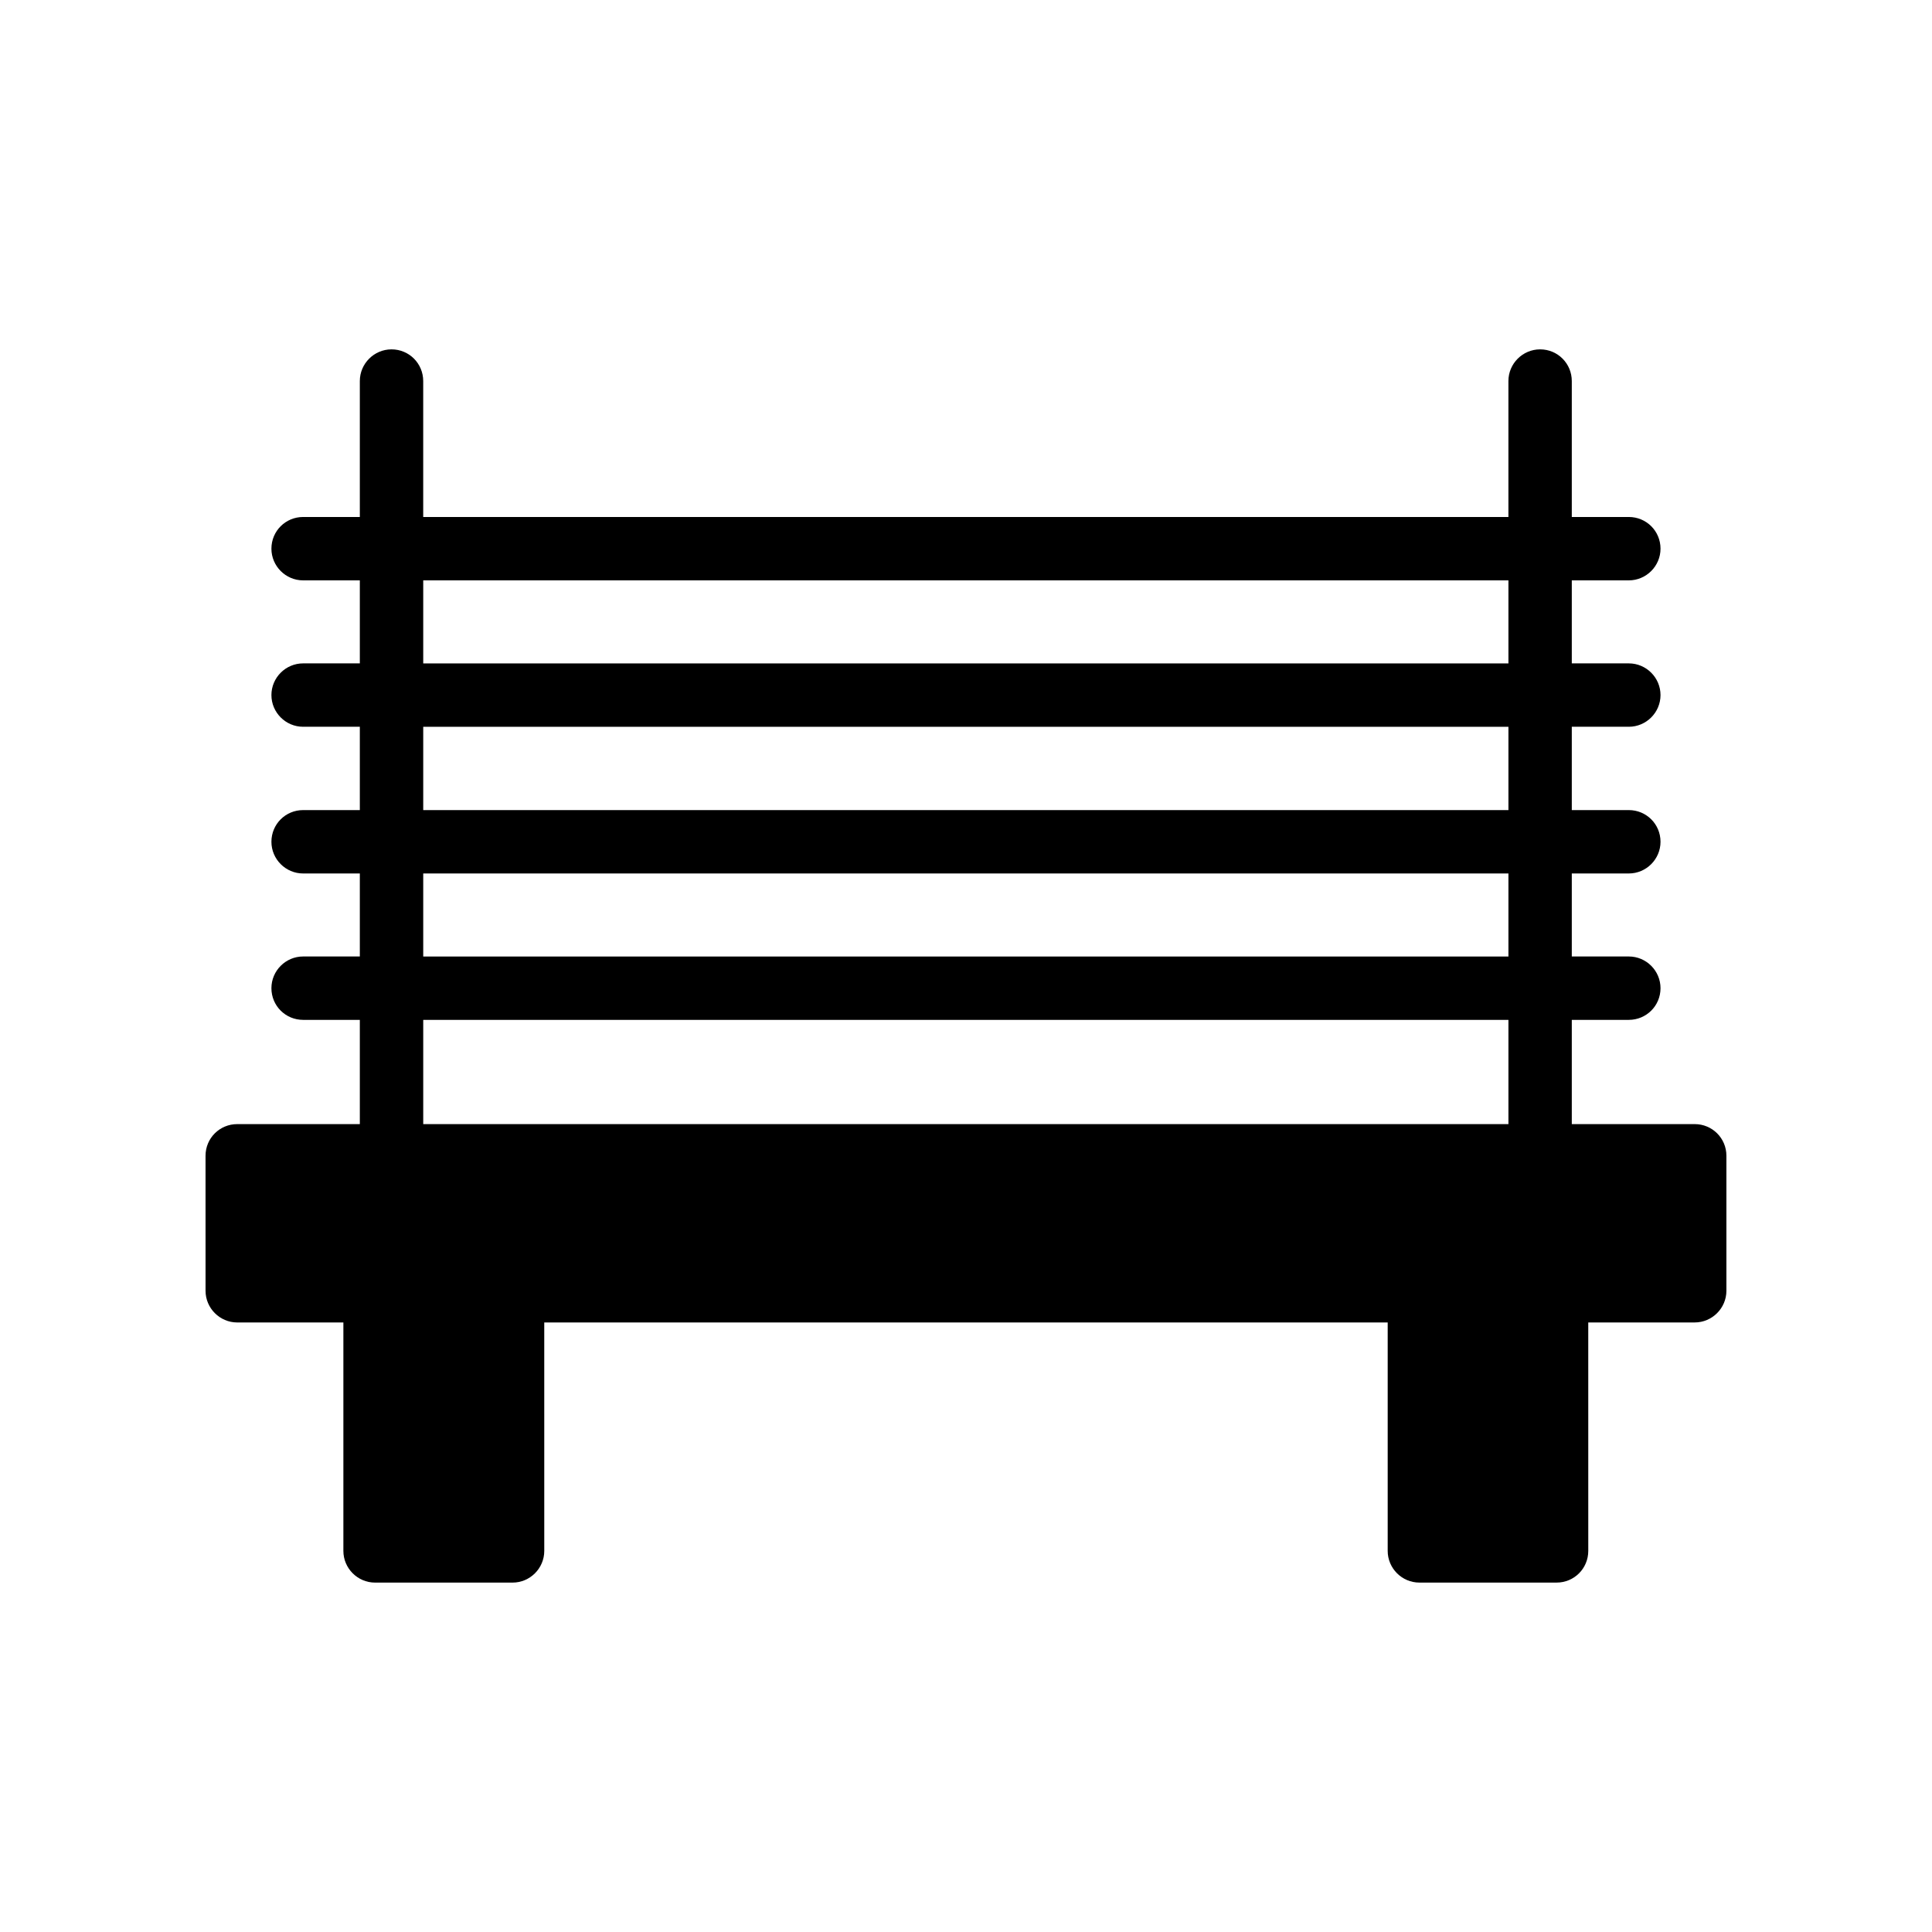
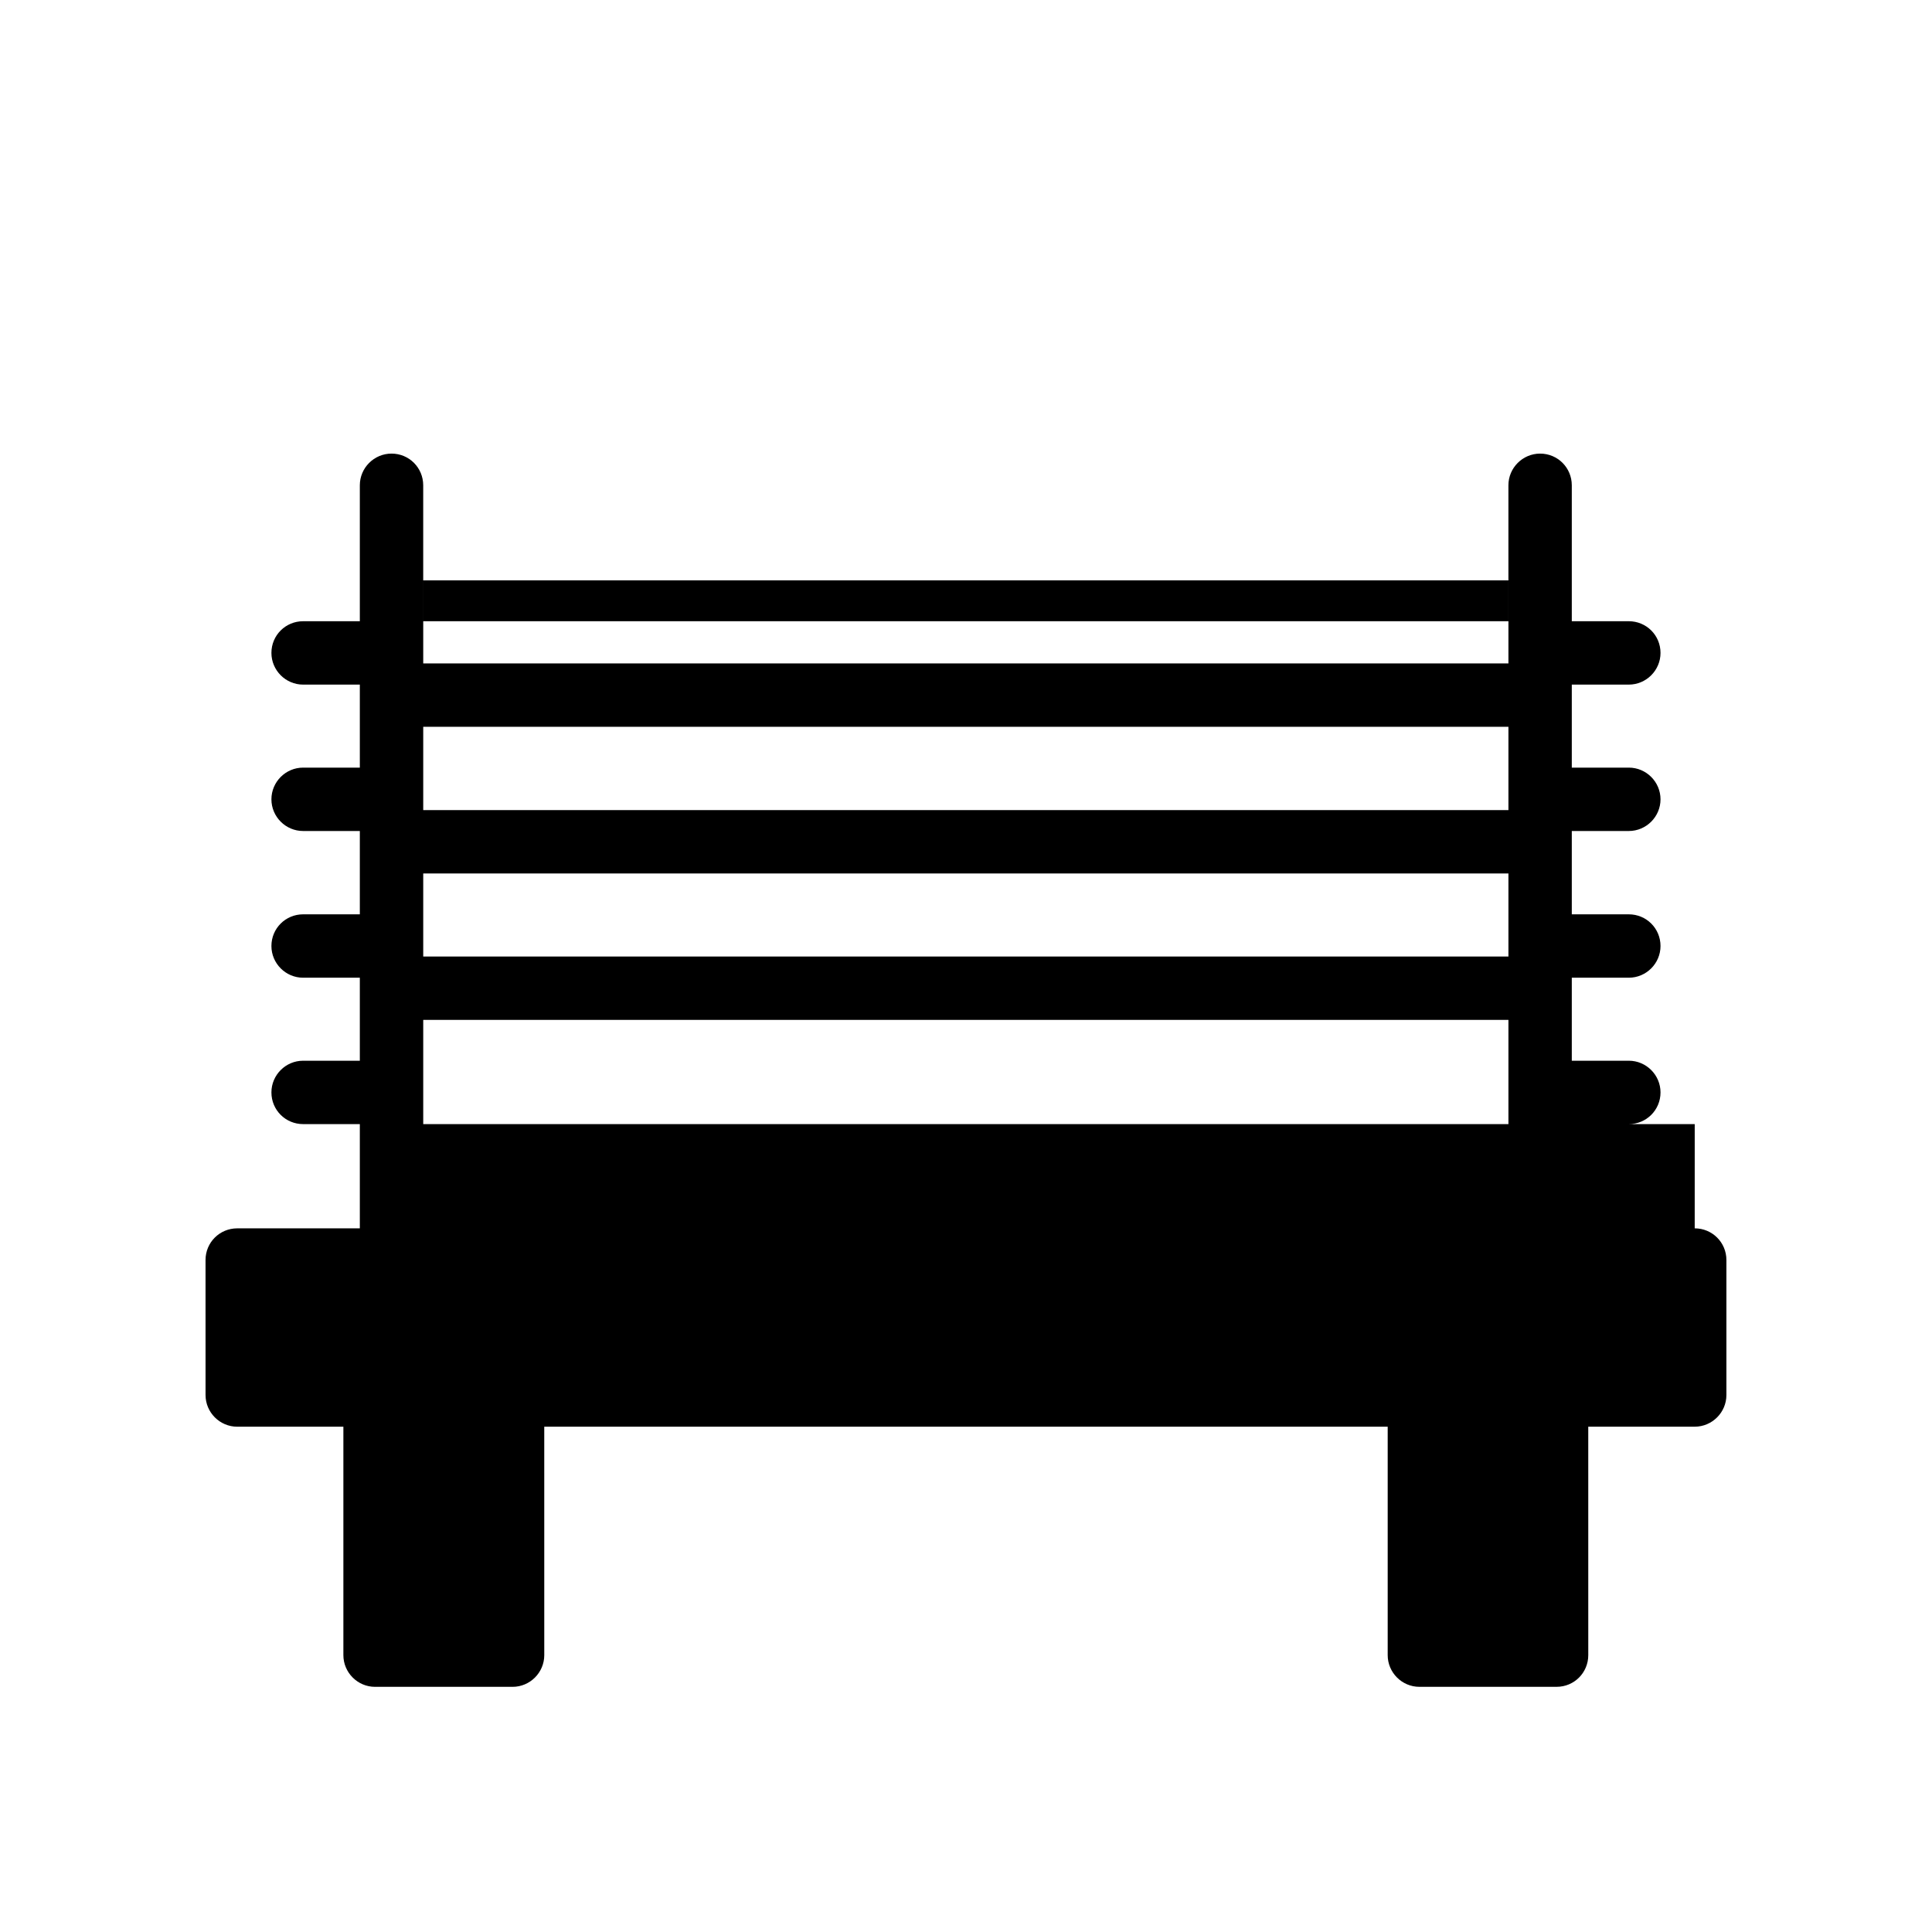
<svg xmlns="http://www.w3.org/2000/svg" fill="#000000" width="800px" height="800px" version="1.1" viewBox="144 144 512 512">
-   <path d="m593.12 441.9h-32.578v-27.625h15.113c4.617 0 8.398-3.695 8.398-8.398 0-4.617-3.777-8.398-8.398-8.398h-15.113v-22h15.113c4.617 0 8.398-3.777 8.398-8.398 0-4.703-3.777-8.398-8.398-8.398h-15.113v-22.082h15.113c4.617 0 8.398-3.777 8.398-8.398 0-4.617-3.777-8.398-8.398-8.398h-15.113v-22h15.113c4.617 0 8.398-3.777 8.398-8.398 0-4.703-3.777-8.398-8.398-8.398h-15.113v-36.023c0-4.617-3.695-8.398-8.398-8.398-4.617 0-8.398 3.777-8.398 8.398v36.023h-287.59v-36.023c0-4.617-3.695-8.398-8.398-8.398-4.617 0-8.398 3.777-8.398 8.398v36.023h-15.031c-4.617 0-8.398 3.695-8.398 8.398 0 4.617 3.777 8.398 8.398 8.398h15.031v22h-15.031c-4.617 0-8.398 3.777-8.398 8.398 0 4.617 3.777 8.398 8.398 8.398h15.031v22.082h-15.031c-4.617 0-8.398 3.695-8.398 8.398 0 4.617 3.777 8.398 8.398 8.398h15.031v22h-15.031c-4.617 0-8.398 3.777-8.398 8.398 0 4.703 3.777 8.398 8.398 8.398h15.031v27.625h-32.492c-4.617 0-8.398 3.695-8.398 8.398l0.004 35.77c0 4.617 3.777 8.398 8.398 8.398h28.129v60.539c0 4.617 3.777 8.398 8.398 8.398h36.441c4.617 0 8.398-3.777 8.398-8.398l-0.004-60.543h223.52v60.539c0 4.617 3.777 8.398 8.398 8.398h36.359c4.703 0 8.398-3.777 8.398-8.398l-0.004-60.539h28.211c4.617 0 8.398-3.777 8.398-8.398v-35.77c0-4.699-3.781-8.395-8.398-8.395zm-336.96-144.09h287.59v22h-287.59zm0 38.793h287.59v22.082h-287.59zm0 38.879h287.59v22h-287.59zm0 38.793h287.59v27.625h-287.59z" />
+   <path d="m593.12 441.9h-32.578h15.113c4.617 0 8.398-3.695 8.398-8.398 0-4.617-3.777-8.398-8.398-8.398h-15.113v-22h15.113c4.617 0 8.398-3.777 8.398-8.398 0-4.703-3.777-8.398-8.398-8.398h-15.113v-22.082h15.113c4.617 0 8.398-3.777 8.398-8.398 0-4.617-3.777-8.398-8.398-8.398h-15.113v-22h15.113c4.617 0 8.398-3.777 8.398-8.398 0-4.703-3.777-8.398-8.398-8.398h-15.113v-36.023c0-4.617-3.695-8.398-8.398-8.398-4.617 0-8.398 3.777-8.398 8.398v36.023h-287.59v-36.023c0-4.617-3.695-8.398-8.398-8.398-4.617 0-8.398 3.777-8.398 8.398v36.023h-15.031c-4.617 0-8.398 3.695-8.398 8.398 0 4.617 3.777 8.398 8.398 8.398h15.031v22h-15.031c-4.617 0-8.398 3.777-8.398 8.398 0 4.617 3.777 8.398 8.398 8.398h15.031v22.082h-15.031c-4.617 0-8.398 3.695-8.398 8.398 0 4.617 3.777 8.398 8.398 8.398h15.031v22h-15.031c-4.617 0-8.398 3.777-8.398 8.398 0 4.703 3.777 8.398 8.398 8.398h15.031v27.625h-32.492c-4.617 0-8.398 3.695-8.398 8.398l0.004 35.77c0 4.617 3.777 8.398 8.398 8.398h28.129v60.539c0 4.617 3.777 8.398 8.398 8.398h36.441c4.617 0 8.398-3.777 8.398-8.398l-0.004-60.543h223.52v60.539c0 4.617 3.777 8.398 8.398 8.398h36.359c4.703 0 8.398-3.777 8.398-8.398l-0.004-60.539h28.211c4.617 0 8.398-3.777 8.398-8.398v-35.77c0-4.699-3.781-8.395-8.398-8.395zm-336.96-144.09h287.59v22h-287.59zm0 38.793h287.59v22.082h-287.59zm0 38.879h287.59v22h-287.59zm0 38.793h287.59v27.625h-287.59z" />
</svg>